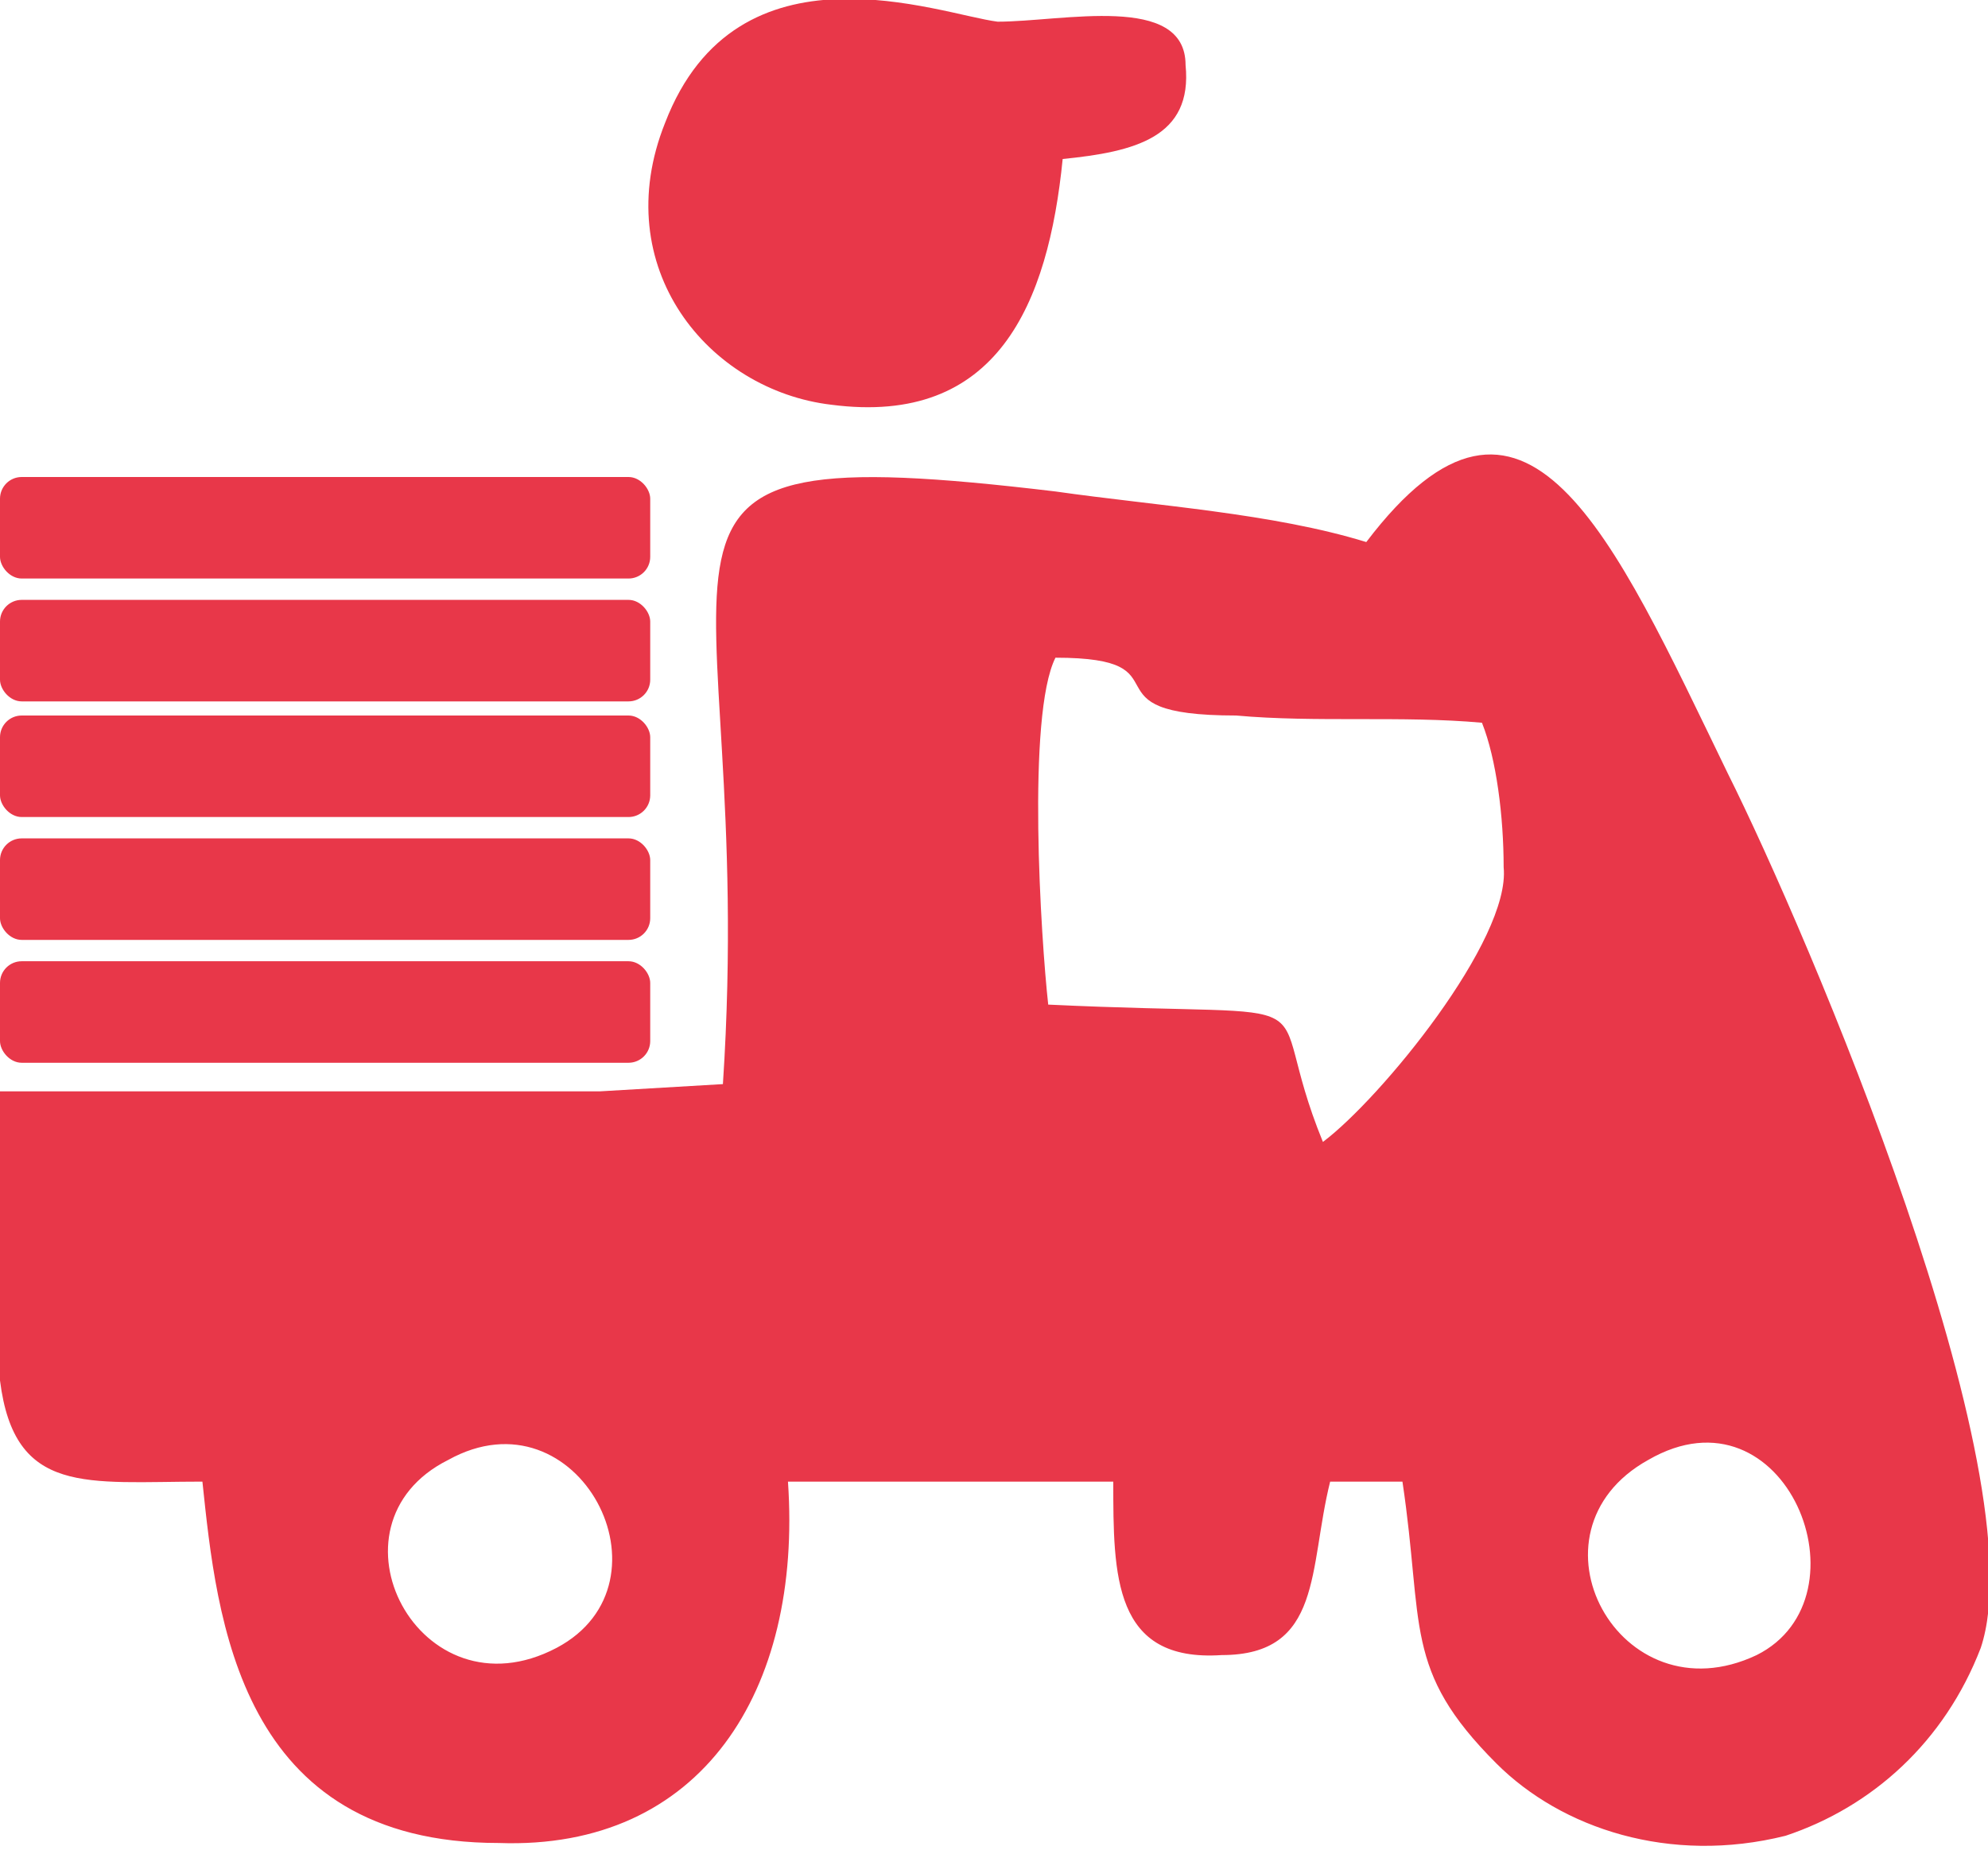
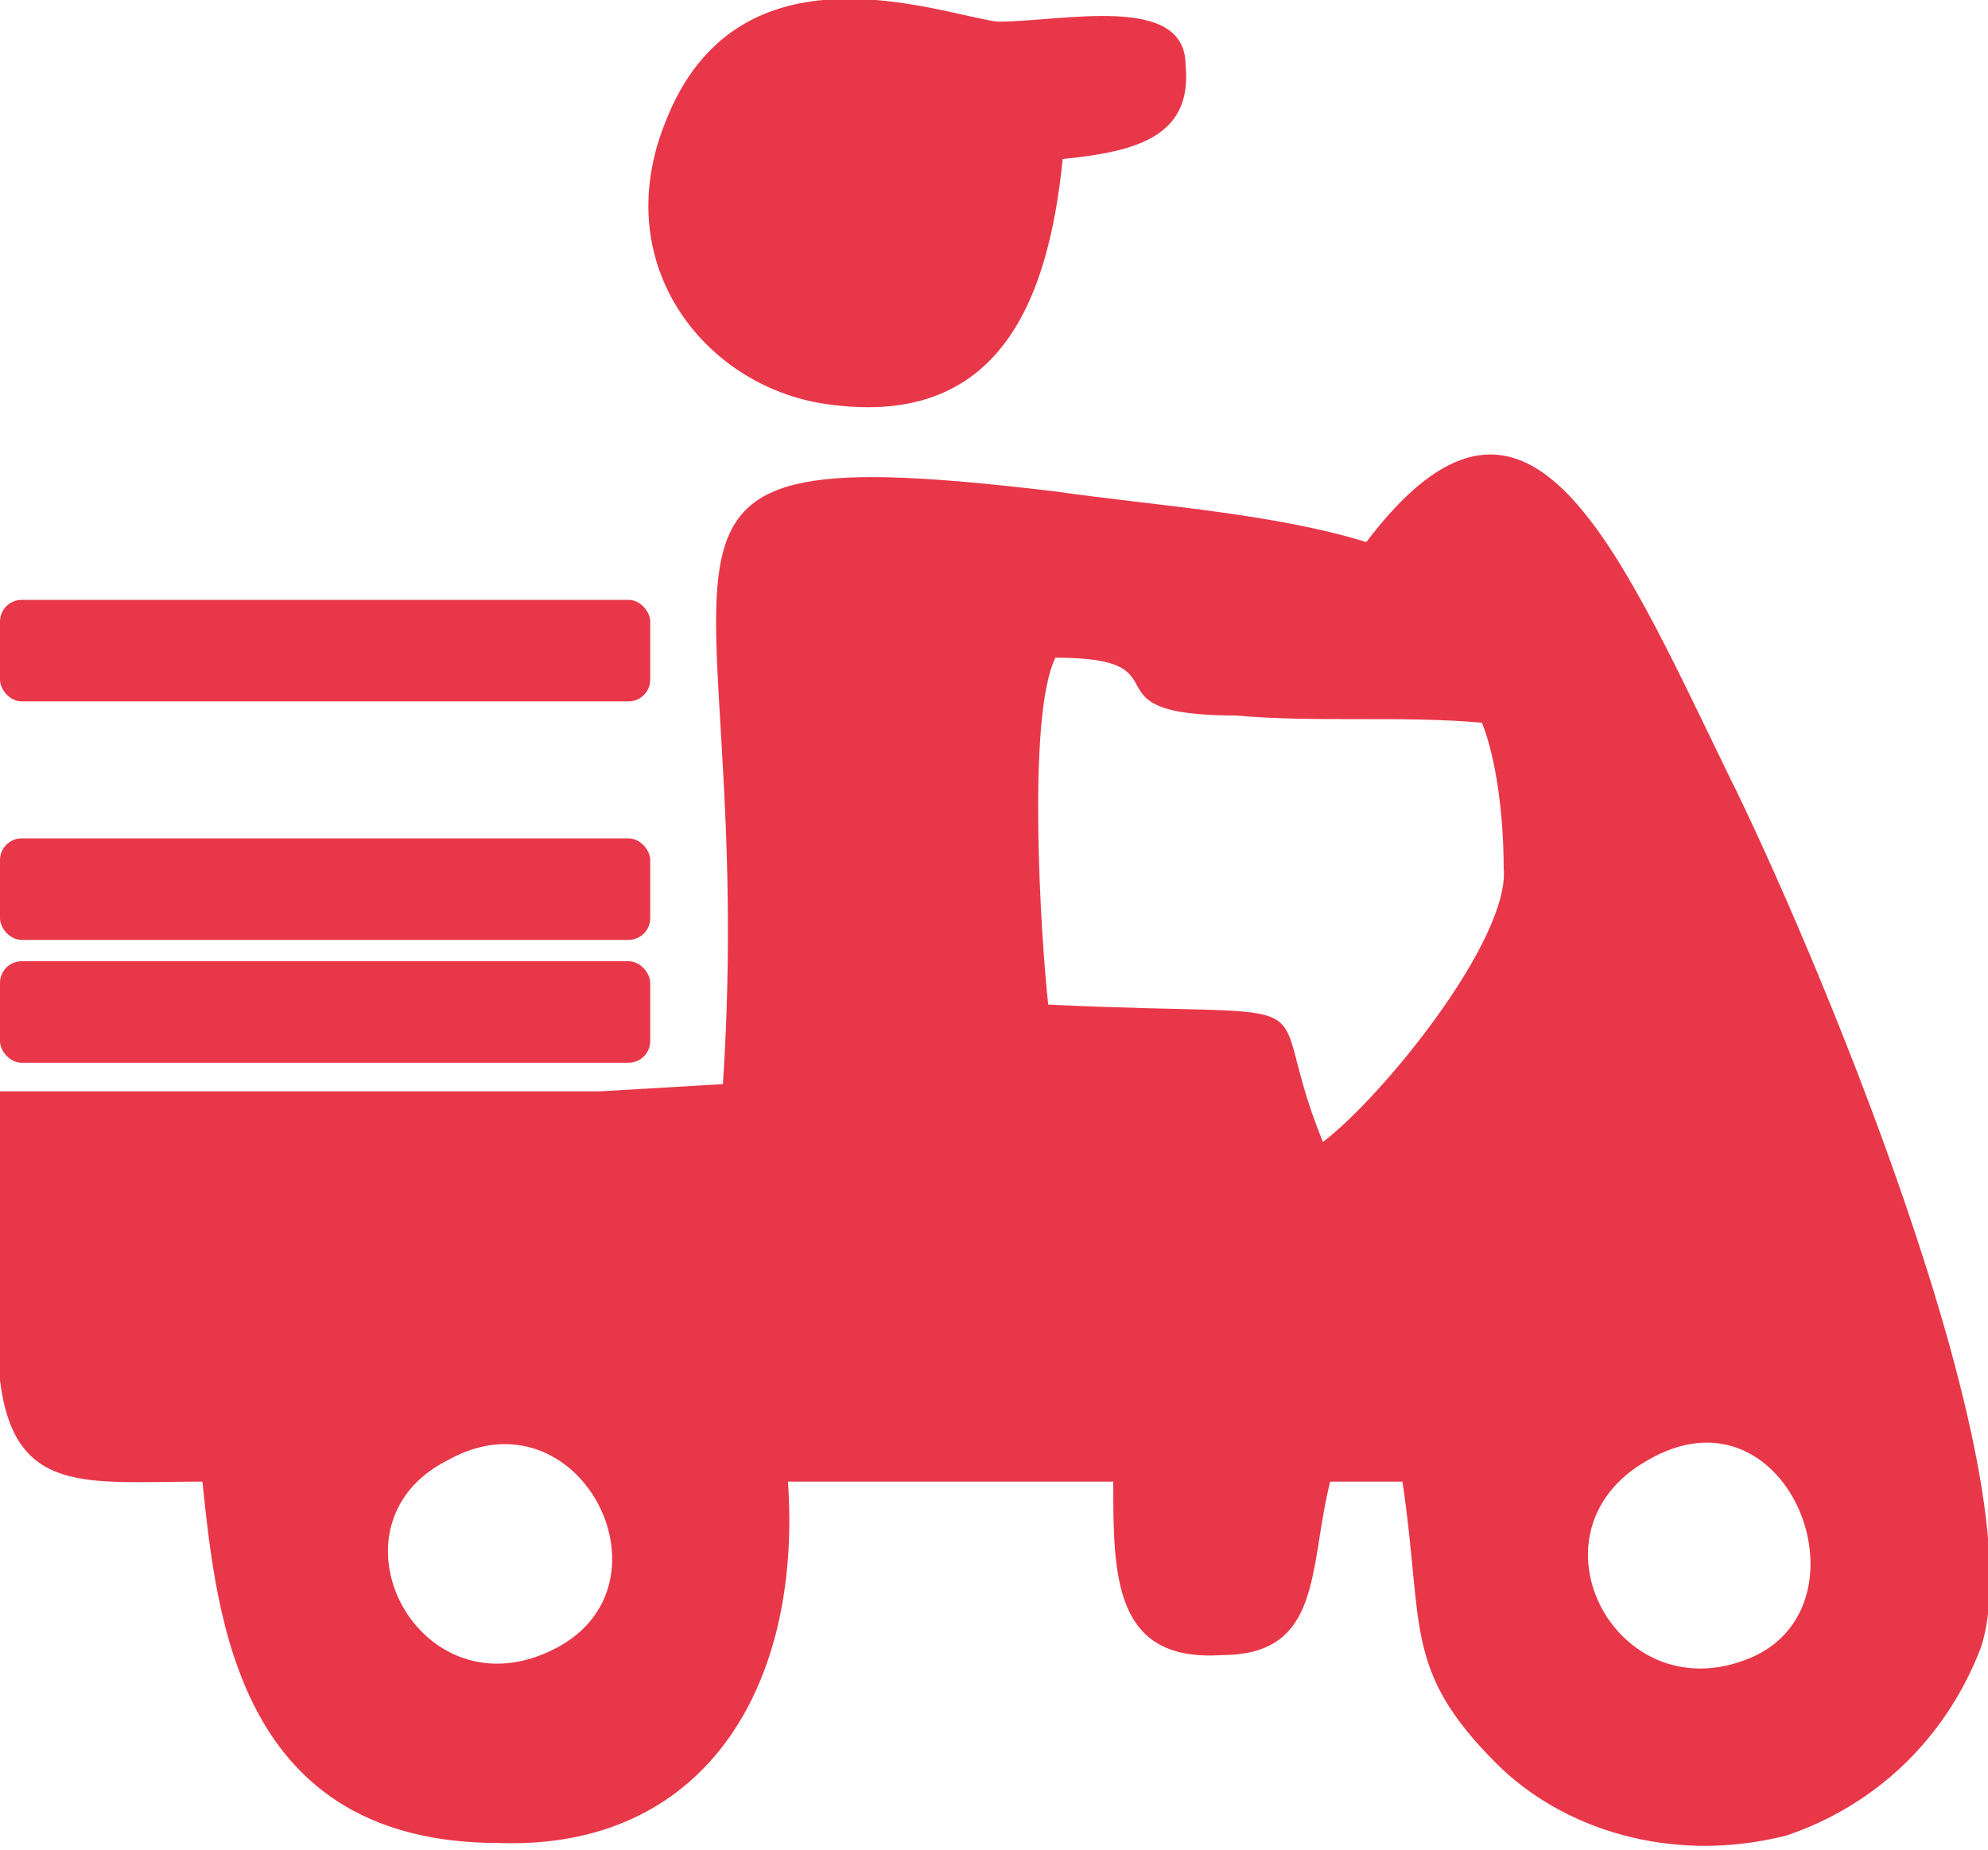
<svg xmlns="http://www.w3.org/2000/svg" xml:space="preserve" width="275px" height="256px" version="1.1" style="shape-rendering:geometricPrecision; text-rendering:geometricPrecision; image-rendering:optimizeQuality; fill-rule:evenodd; clip-rule:evenodd" viewBox="0 0 275 256">
  <defs>
    <style type="text/css">
   
    .fil0 {fill:#E83749}
   
  </style>
  </defs>
  <g id="Camada_x0020_1">
    <g id="_547416976">
-       <path class="fil0" d="M147 22c10,-1 18,-3 17,-13 0,-10 -17,-6 -26,-6 -8,-1 -36,-12 -46,14 -8,20 6,37 23,39 23,3 30,-14 32,-34z" />
+       <path class="fil0" d="M147 22c10,-1 18,-3 17,-13 0,-10 -17,-6 -26,-6 -8,-1 -36,-12 -46,14 -8,20 6,37 23,39 23,3 30,-14 32,-34" />
      <g>
        <path class="fil0" d="M228 202c19,-11 31,19 15,27 -19,9 -33,-17 -15,-27zm-166 0c18,-10 32,17 15,26 -19,10 -33,-17 -15,-26zm83 -63c-1,-9 -3,-40 1,-48 19,0 3,8 25,8 11,1 23,0 34,1 2,5 3,13 3,20 1,10 -17,32 -25,38 -9,-22 4,-17 -38,-19zm44 -64c-13,-4 -29,-5 -43,-7 -67,-8 -41,6 -46,82l-17 1 -83 0 0 40c2,16 12,14 28,14 2,19 5,50 41,50 28,1 42,-21 40,-50l45 0c0,13 0,25 15,24 14,0 12,-12 15,-24l10 0c3,20 0,26 13,39 9,9 24,14 40,10 12,-4 22,-13 27,-26 8,-24 -24,-99 -35,-121 -16,-33 -28,-61 -50,-32z" />
        <rect class="fil0" y="133" width="89.945" height="14.046" rx="3" ry="3" />
        <rect class="fil0" y="116" width="89.945" height="14.046" rx="3" ry="3" />
-         <rect class="fil0" y="99" width="89.945" height="14.046" rx="3" ry="3" />
        <rect class="fil0" y="83" width="89.945" height="14.046" rx="3" ry="3" />
-         <rect class="fil0" y="66" width="89.945" height="14.046" rx="3" ry="3" />
      </g>
    </g>
  </g>
</svg>